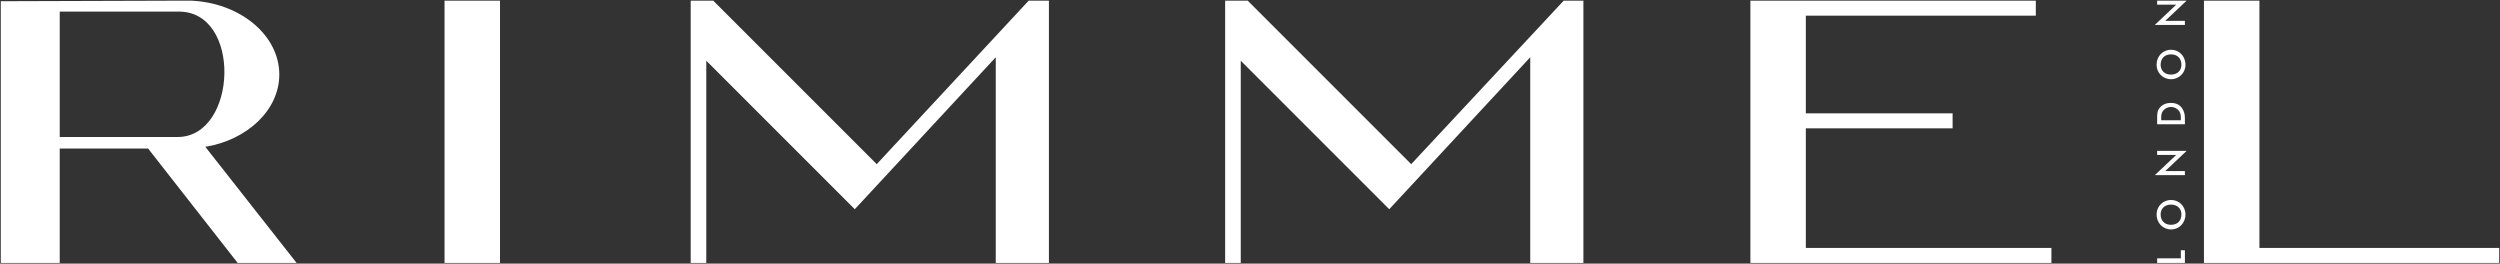
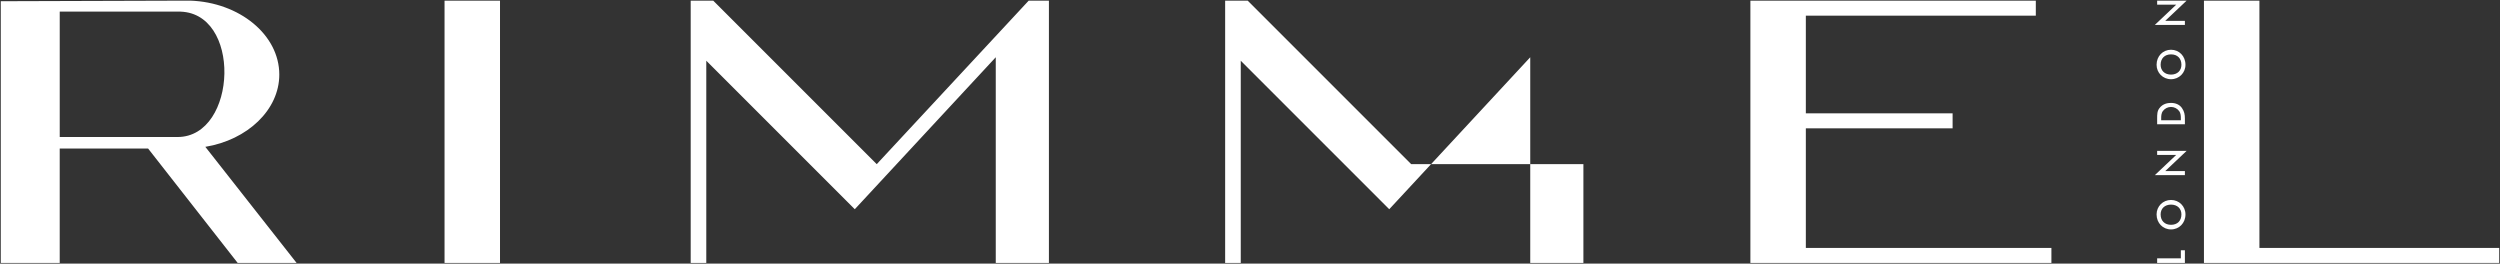
<svg xmlns="http://www.w3.org/2000/svg" width="2428" height="256" viewBox="0 0 2428 256" fill="none">
  <rect x="0" y="0" width="2428" height="256" fill="#333333" stroke="none" />
-   <path fill-rule="evenodd" clip-rule="evenodd" d="M0.756 1.182C60.806 1.182 120.286 0.624 180.893 0.624H184.823C232.526 2.297 271.254 33.736 271.254 72.451C271.254 106.678 240.399 135.873 199.414 142.604L288.076 255.376H230.84L143.852 144.277H57.992V255.376H0.756V1.182ZM172.476 11.285H58.005V133.058H172.476C230.84 133.058 235.328 9.599 172.476 11.285ZM431.742 255.376H485.605V0.624H431.742V255.376ZM692.68 0.624L851.495 159.426L999.078 0.624H1018.71V255.376H967.082V55.603L830.173 203.199L685.949 58.975V255.376H670.8V0.624H692.68ZM1211.76 0.624L1370.56 159.426L1518.7 0.624H1537.8V255.376H1486.17V55.603L1349.24 203.199L1205.02 58.975V255.376H1189.86V0.624H1211.76ZM2140.48 0.624H2194.35V240.785H2427.24V255.376H2140.48V0.624ZM1699.98 0.624H1977.18V15.202H1753.83V110.05H1896.37V124.641H1753.83V240.785H1992.33V255.376H1699.98V0.624ZM2095.02 255.376H2121.97V243.042H2118.04V250.888H2095.02V255.376ZM2094.47 208.231C2094.47 216.661 2100.65 222.822 2108.5 222.822C2116.35 222.822 2122.53 216.661 2122.53 208.231C2122.53 200.384 2116.35 194.198 2108.5 194.198C2100.65 194.198 2094.47 200.384 2094.47 208.231ZM2118.6 208.231C2118.6 214.418 2114.67 218.334 2108.5 218.334C2102.33 218.334 2098.4 214.405 2098.4 208.231C2098.4 202.628 2102.33 198.711 2108.5 198.711C2114.67 198.711 2118.6 202.641 2118.6 208.231ZM2121.97 166.157H2102.87L2123.65 146.521H2095.02V150.451H2113.54L2092.79 170.087H2121.97V166.157ZM2095.02 120.711H2121.97V115.095C2121.97 111.165 2121.42 108.351 2119.16 104.992C2116.9 101.632 2112.97 99.946 2108.5 99.946C2105.68 99.946 2100.65 100.504 2097.28 104.992C2095.02 107.793 2095.02 111.165 2095.02 115.095V120.711ZM2098.94 116.781V115.095C2098.94 112.851 2098.94 110.037 2100.64 107.793C2101.55 106.574 2102.74 105.585 2104.1 104.904C2105.46 104.222 2106.96 103.868 2108.49 103.868C2110.01 103.868 2111.51 104.222 2112.87 104.904C2114.23 105.585 2115.42 106.574 2116.33 107.793C2118.03 110.037 2118.03 112.851 2118.03 115.095V116.781H2098.94ZM2094.47 62.905C2094.47 70.764 2100.65 76.938 2108.5 76.938C2116.35 76.938 2122.53 70.764 2122.53 62.905C2122.53 54.5 2116.35 48.314 2108.5 48.314C2100.65 48.314 2094.47 54.487 2094.47 62.905ZM2118.6 62.905C2118.6 68.521 2114.67 72.451 2108.5 72.451C2102.33 72.451 2098.4 68.521 2098.4 62.905C2098.4 56.731 2102.33 52.801 2108.5 52.801C2114.67 52.801 2118.6 56.731 2118.6 62.905ZM2121.97 20.26H2102.87L2123.65 0.624H2095.02V4.554H2113.54L2092.79 24.19H2121.97V20.26Z" fill="white" />
+   <path fill-rule="evenodd" clip-rule="evenodd" d="M0.756 1.182C60.806 1.182 120.286 0.624 180.893 0.624H184.823C232.526 2.297 271.254 33.736 271.254 72.451C271.254 106.678 240.399 135.873 199.414 142.604L288.076 255.376H230.84L143.852 144.277H57.992V255.376H0.756V1.182ZM172.476 11.285H58.005V133.058H172.476C230.84 133.058 235.328 9.599 172.476 11.285ZM431.742 255.376H485.605V0.624H431.742V255.376ZM692.68 0.624L851.495 159.426L999.078 0.624H1018.71V255.376H967.082V55.603L830.173 203.199L685.949 58.975V255.376H670.8V0.624H692.68ZM1211.76 0.624L1370.56 159.426H1537.8V255.376H1486.17V55.603L1349.24 203.199L1205.02 58.975V255.376H1189.86V0.624H1211.76ZM2140.48 0.624H2194.35V240.785H2427.24V255.376H2140.48V0.624ZM1699.98 0.624H1977.18V15.202H1753.83V110.05H1896.37V124.641H1753.83V240.785H1992.33V255.376H1699.98V0.624ZM2095.02 255.376H2121.97V243.042H2118.04V250.888H2095.02V255.376ZM2094.47 208.231C2094.47 216.661 2100.65 222.822 2108.5 222.822C2116.35 222.822 2122.53 216.661 2122.53 208.231C2122.53 200.384 2116.35 194.198 2108.5 194.198C2100.65 194.198 2094.47 200.384 2094.47 208.231ZM2118.6 208.231C2118.6 214.418 2114.67 218.334 2108.5 218.334C2102.33 218.334 2098.4 214.405 2098.4 208.231C2098.4 202.628 2102.33 198.711 2108.5 198.711C2114.67 198.711 2118.6 202.641 2118.6 208.231ZM2121.97 166.157H2102.87L2123.65 146.521H2095.02V150.451H2113.54L2092.79 170.087H2121.97V166.157ZM2095.02 120.711H2121.97V115.095C2121.97 111.165 2121.42 108.351 2119.16 104.992C2116.9 101.632 2112.97 99.946 2108.5 99.946C2105.68 99.946 2100.65 100.504 2097.28 104.992C2095.02 107.793 2095.02 111.165 2095.02 115.095V120.711ZM2098.94 116.781V115.095C2098.94 112.851 2098.94 110.037 2100.64 107.793C2101.55 106.574 2102.74 105.585 2104.1 104.904C2105.46 104.222 2106.96 103.868 2108.49 103.868C2110.01 103.868 2111.51 104.222 2112.87 104.904C2114.23 105.585 2115.42 106.574 2116.33 107.793C2118.03 110.037 2118.03 112.851 2118.03 115.095V116.781H2098.94ZM2094.47 62.905C2094.47 70.764 2100.65 76.938 2108.5 76.938C2116.35 76.938 2122.53 70.764 2122.53 62.905C2122.53 54.5 2116.35 48.314 2108.5 48.314C2100.65 48.314 2094.47 54.487 2094.47 62.905ZM2118.6 62.905C2118.6 68.521 2114.67 72.451 2108.5 72.451C2102.33 72.451 2098.4 68.521 2098.4 62.905C2098.4 56.731 2102.33 52.801 2108.5 52.801C2114.67 52.801 2118.6 56.731 2118.6 62.905ZM2121.97 20.26H2102.87L2123.65 0.624H2095.02V4.554H2113.54L2092.79 24.19H2121.97V20.26Z" fill="white" />
</svg>